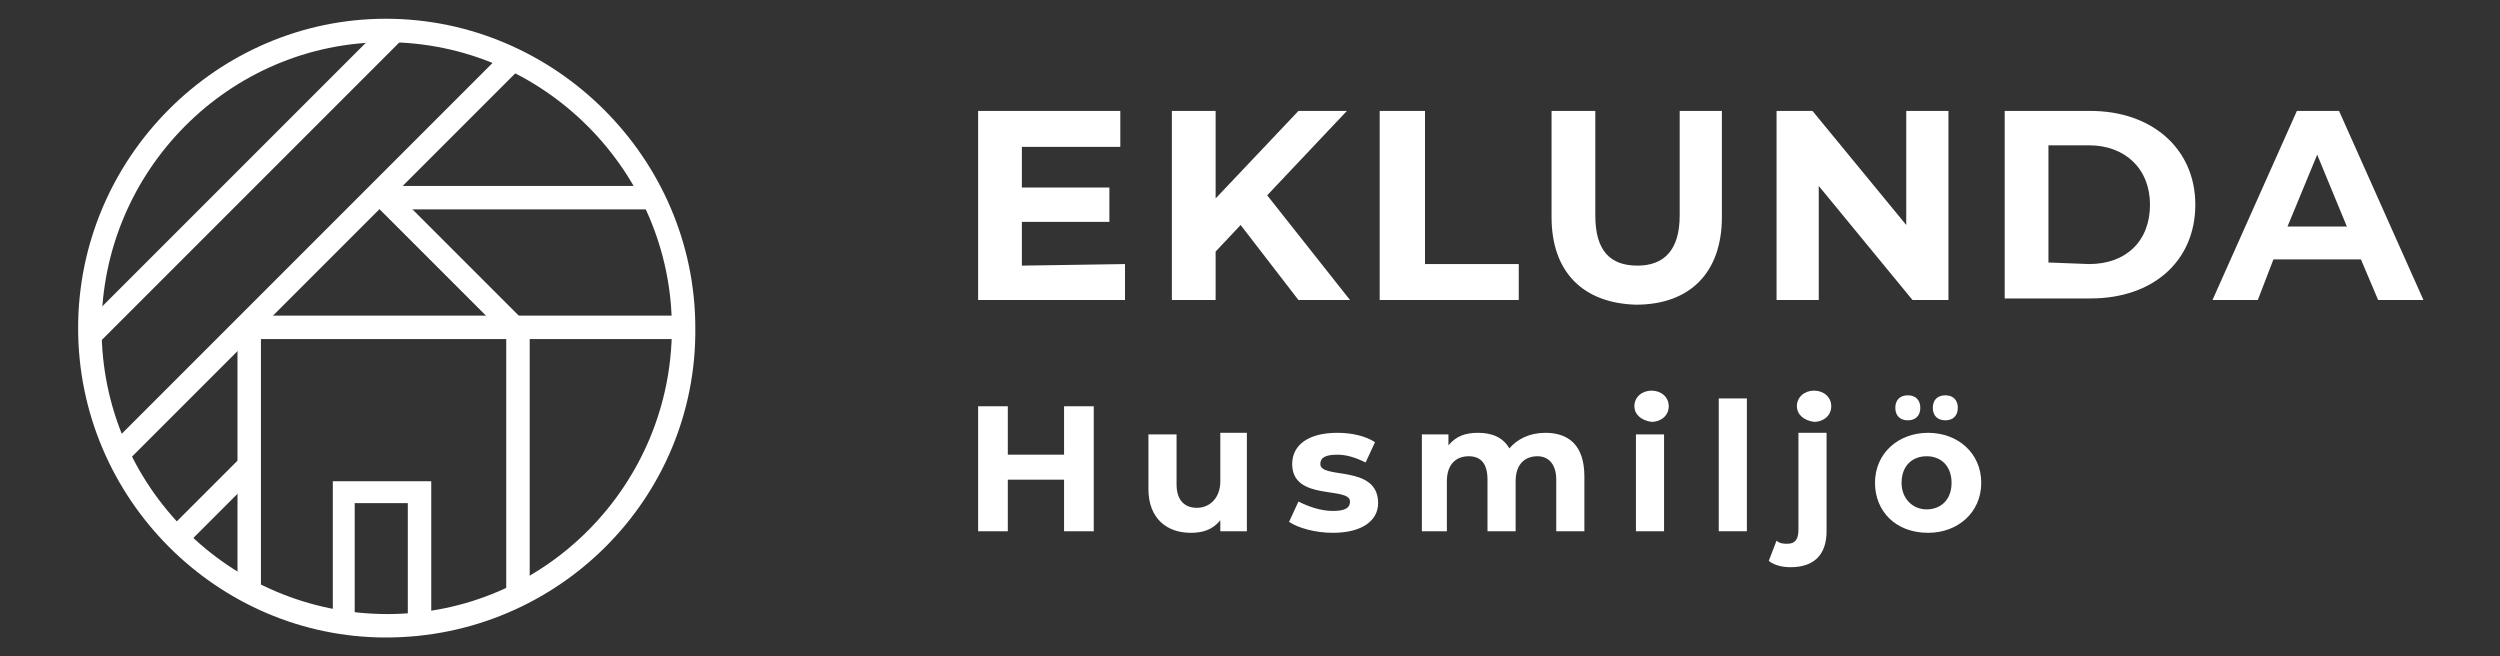
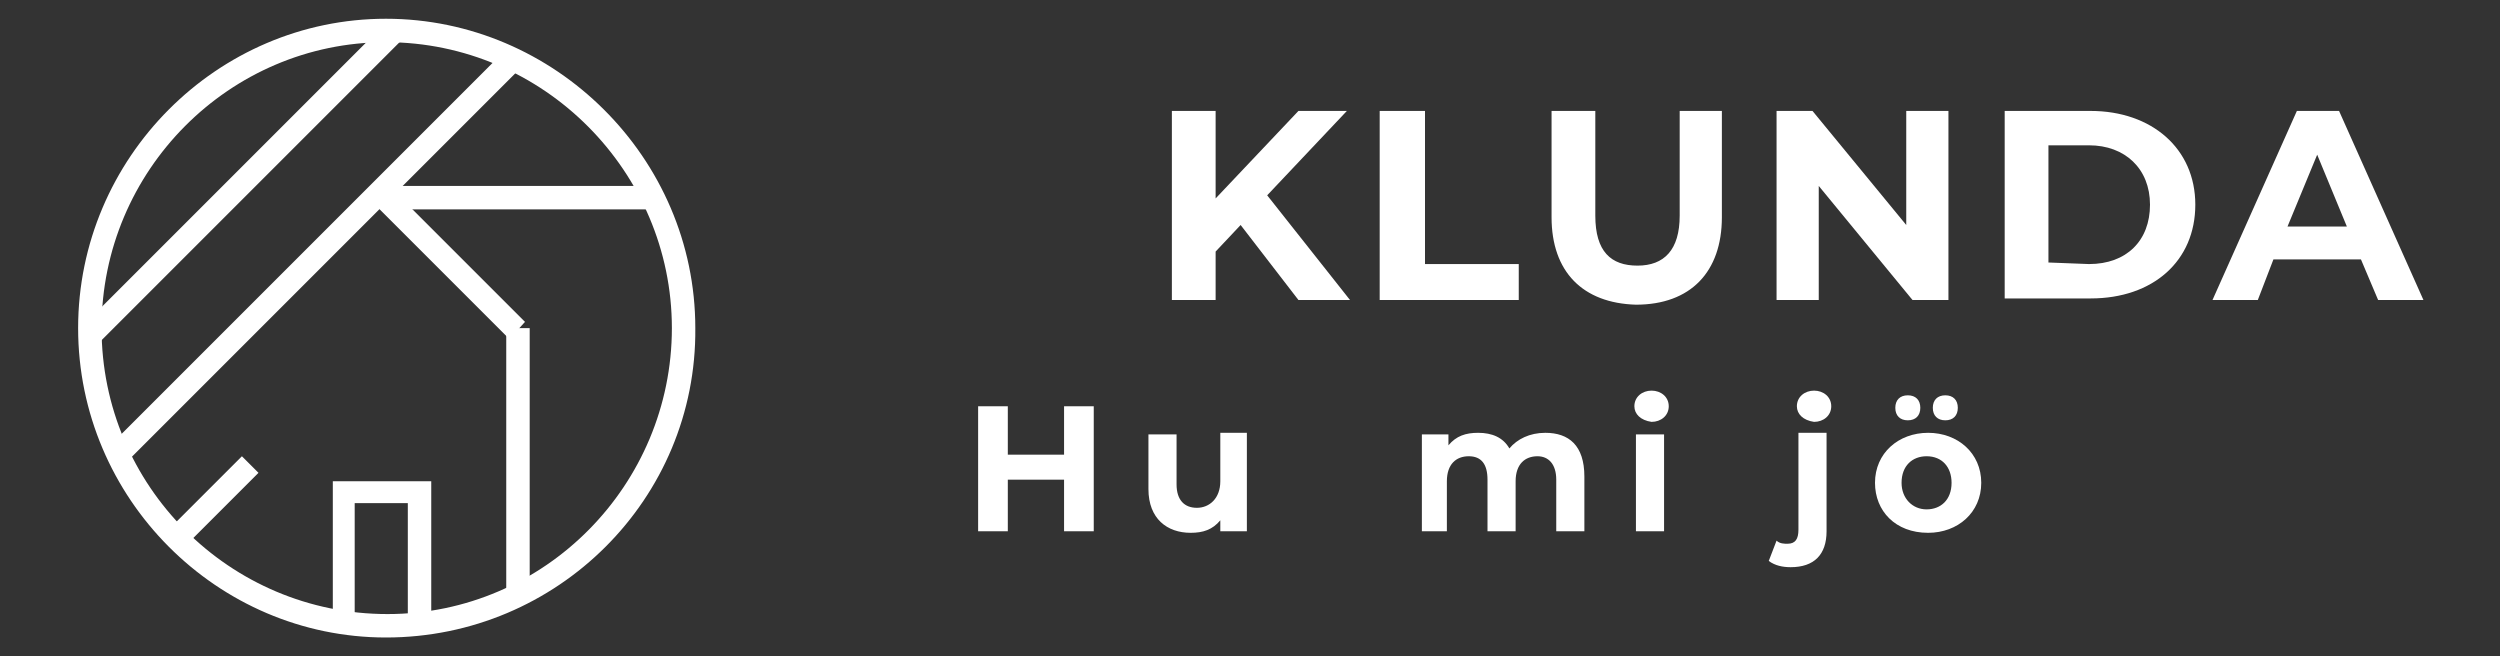
<svg xmlns="http://www.w3.org/2000/svg" version="1.1" id="Lager_1" x="0px" y="0px" viewBox="0 0 160 42" style="enable-background:new 0 0 160 42;" xml:space="preserve">
  <rect x="0" y="0" width="160" height="42" fill="#333333" stroke="none" />
  <style type="text/css">
	.st0{fill:#FFFFFF;}
</style>
  <g>
    <g>
-       <path class="st0" d="M72,16.9v2.3h-9.4V7.1h9.1v2.3h-6.3V12h5.6v2.2h-5.6V17L72,16.9L72,16.9z" />
      <path class="st0" d="M79.4,14.4l-1.6,1.7v3.1h-2.8V7.1h2.8v5.6l5.3-5.6h3.1l-5.1,5.4l5.3,6.7h-3.3L79.4,14.4z" />
      <path class="st0" d="M88.4,7.1h2.8v9.8h6v2.3h-8.9V7.1z" />
      <path class="st0" d="M99.3,13.9V7.1h2.8v6.7c0,2.3,1,3.2,2.7,3.2c1.7,0,2.7-1,2.7-3.2V7.1h2.7v6.8c0,3.5-2,5.6-5.5,5.6    C101.3,19.4,99.3,17.4,99.3,13.9z" />
      <path class="st0" d="M124.7,7.1v12.1h-2.3l-6-7.3v7.3h-2.7V7.1h2.3l6,7.3V7.1H124.7z" />
      <path class="st0" d="M128.3,7.1h5.5c3.9,0,6.7,2.4,6.7,6s-2.7,6-6.7,6h-5.5V7.1z M133.7,16.9c2.4,0,3.9-1.5,3.9-3.8    s-1.6-3.8-3.9-3.8h-2.6v7.5L133.7,16.9L133.7,16.9z" />
      <path class="st0" d="M151.1,16.6h-5.6l-1,2.6h-2.9l5.4-12.1h2.7l5.4,12.1h-2.9L151.1,16.6z M150.2,14.5l-1.9-4.6l-1.9,4.6H150.2z" />
    </g>
    <g>
      <path class="st0" d="M70,26V34h-1.9v-3.3h-3.6V34h-1.9V26h1.9v3.1h3.6V26C68.2,26,70,26,70,26z" />
      <path class="st0" d="M79.8,27.8V34h-1.7v-0.7c-0.5,0.6-1.1,0.8-1.9,0.8c-1.5,0-2.7-0.9-2.7-2.8v-3.5h1.8V31c0,1,0.5,1.5,1.3,1.5    c0.8,0,1.5-0.6,1.5-1.7v-3.1H79.8z" />
-       <path class="st0" d="M82.5,33.4l0.6-1.3c0.6,0.3,1.4,0.6,2.2,0.6s1.1-0.2,1.1-0.6c0-1-3.7,0-3.7-2.4c0-1.2,1-2,2.9-2    c0.9,0,1.8,0.2,2.4,0.6l-0.6,1.3c-0.6-0.3-1.2-0.5-1.8-0.5c-0.8,0-1.1,0.2-1.1,0.6c0,1,3.7,0,3.7,2.5c0,1.1-1,1.9-2.9,1.9    C84.2,34.1,83.1,33.8,82.5,33.4z" />
      <path class="st0" d="M101.4,30.5V34h-1.8v-3.3c0-1-0.5-1.5-1.2-1.5c-0.8,0-1.4,0.5-1.4,1.6V34h-1.8v-3.3c0-1-0.4-1.5-1.2-1.5    c-0.8,0-1.4,0.5-1.4,1.6V34H91v-6.2h1.7v0.7c0.5-0.6,1.1-0.8,1.9-0.8c0.9,0,1.6,0.3,2,1c0.5-0.6,1.3-1,2.3-1    C100.4,27.7,101.4,28.5,101.4,30.5z" />
      <path class="st0" d="M104.6,26c0-0.6,0.5-1,1.1-1s1.1,0.4,1.1,1c0,0.6-0.5,1-1.1,1C105,26.9,104.6,26.5,104.6,26z M104.7,27.8h1.8    V34h-1.8V27.8z" />
-       <path class="st0" d="M110,25.5h1.8V34H110V25.5z" />
      <path class="st0" d="M113.2,35.9l0.5-1.3c0.2,0.2,0.5,0.2,0.7,0.2c0.5,0,0.7-0.3,0.7-0.9v-6.2h1.8V34c0,1.5-0.8,2.3-2.3,2.3    C114.1,36.3,113.6,36.2,113.2,35.9z M115,26c0-0.6,0.5-1,1.1-1c0.6,0,1.1,0.4,1.1,1c0,0.6-0.5,1-1.1,1C115.4,26.9,115,26.5,115,26    z" />
      <path class="st0" d="M120,30.9c0-1.9,1.5-3.2,3.4-3.2c1.9,0,3.4,1.3,3.4,3.2c0,1.9-1.5,3.2-3.4,3.2C121.3,34.1,120,32.7,120,30.9z     M121.3,26.1c0-0.5,0.3-0.8,0.8-0.8c0.5,0,0.8,0.3,0.8,0.8c0,0.5-0.3,0.8-0.8,0.8C121.6,26.9,121.3,26.6,121.3,26.1z M124.9,30.9    c0-1-0.6-1.7-1.6-1.7c-0.9,0-1.6,0.6-1.6,1.7c0,1,0.7,1.7,1.6,1.7C124.2,32.6,124.9,32,124.9,30.9z M123.7,26.1    c0-0.5,0.3-0.8,0.8-0.8c0.5,0,0.8,0.3,0.8,0.8c0,0.5-0.3,0.8-0.8,0.8C124,26.9,123.7,26.6,123.7,26.1z" />
    </g>
    <g>
      <g>
        <path class="st0" d="M24.7,40.8C13.9,40.8,5,31.9,5,21C5,10.1,13.9,1.2,24.7,1.2S44.5,10.1,44.5,21     C44.6,31.9,35.7,40.8,24.7,40.8z M24.7,2.7C14.7,2.7,6.5,10.9,6.5,21s8.2,18.3,18.3,18.3S43,31,43,21S34.8,2.7,24.7,2.7z" />
        <rect x="1.7" y="10.9" transform="matrix(0.707 -0.707 0.707 0.707 -3.658 14.396)" class="st0" width="27.8" height="1.5" />
        <rect x="2.3" y="15.7" transform="matrix(0.707 -0.707 0.707 0.707 -5.688 19.039)" class="st0" width="35.8" height="1.5" />
        <rect x="10.6" y="31.2" transform="matrix(0.707 -0.707 0.707 0.707 -18.524 19.09)" class="st0" width="6.3" height="1.5" />
      </g>
      <rect x="24.7" y="11.9" class="st0" width="17.2" height="1.5" />
      <polygon class="st0" points="32.6,21.7 23.7,12.8 24.6,11.9 24.9,11.9 33.6,20.6   " />
-       <rect x="16.5" y="20.2" class="st0" width="27.8" height="1.5" />
-       <rect x="15.2" y="21" class="st0" width="1.5" height="17" />
      <rect x="32.4" y="21" class="st0" width="1.5" height="17" />
      <polygon class="st0" points="27.6,39.6 26.1,39.6 26.1,32.2 22.7,32.2 22.7,39.6 21.3,39.6 21.3,30.8 27.6,30.8   " />
    </g>
  </g>
</svg>